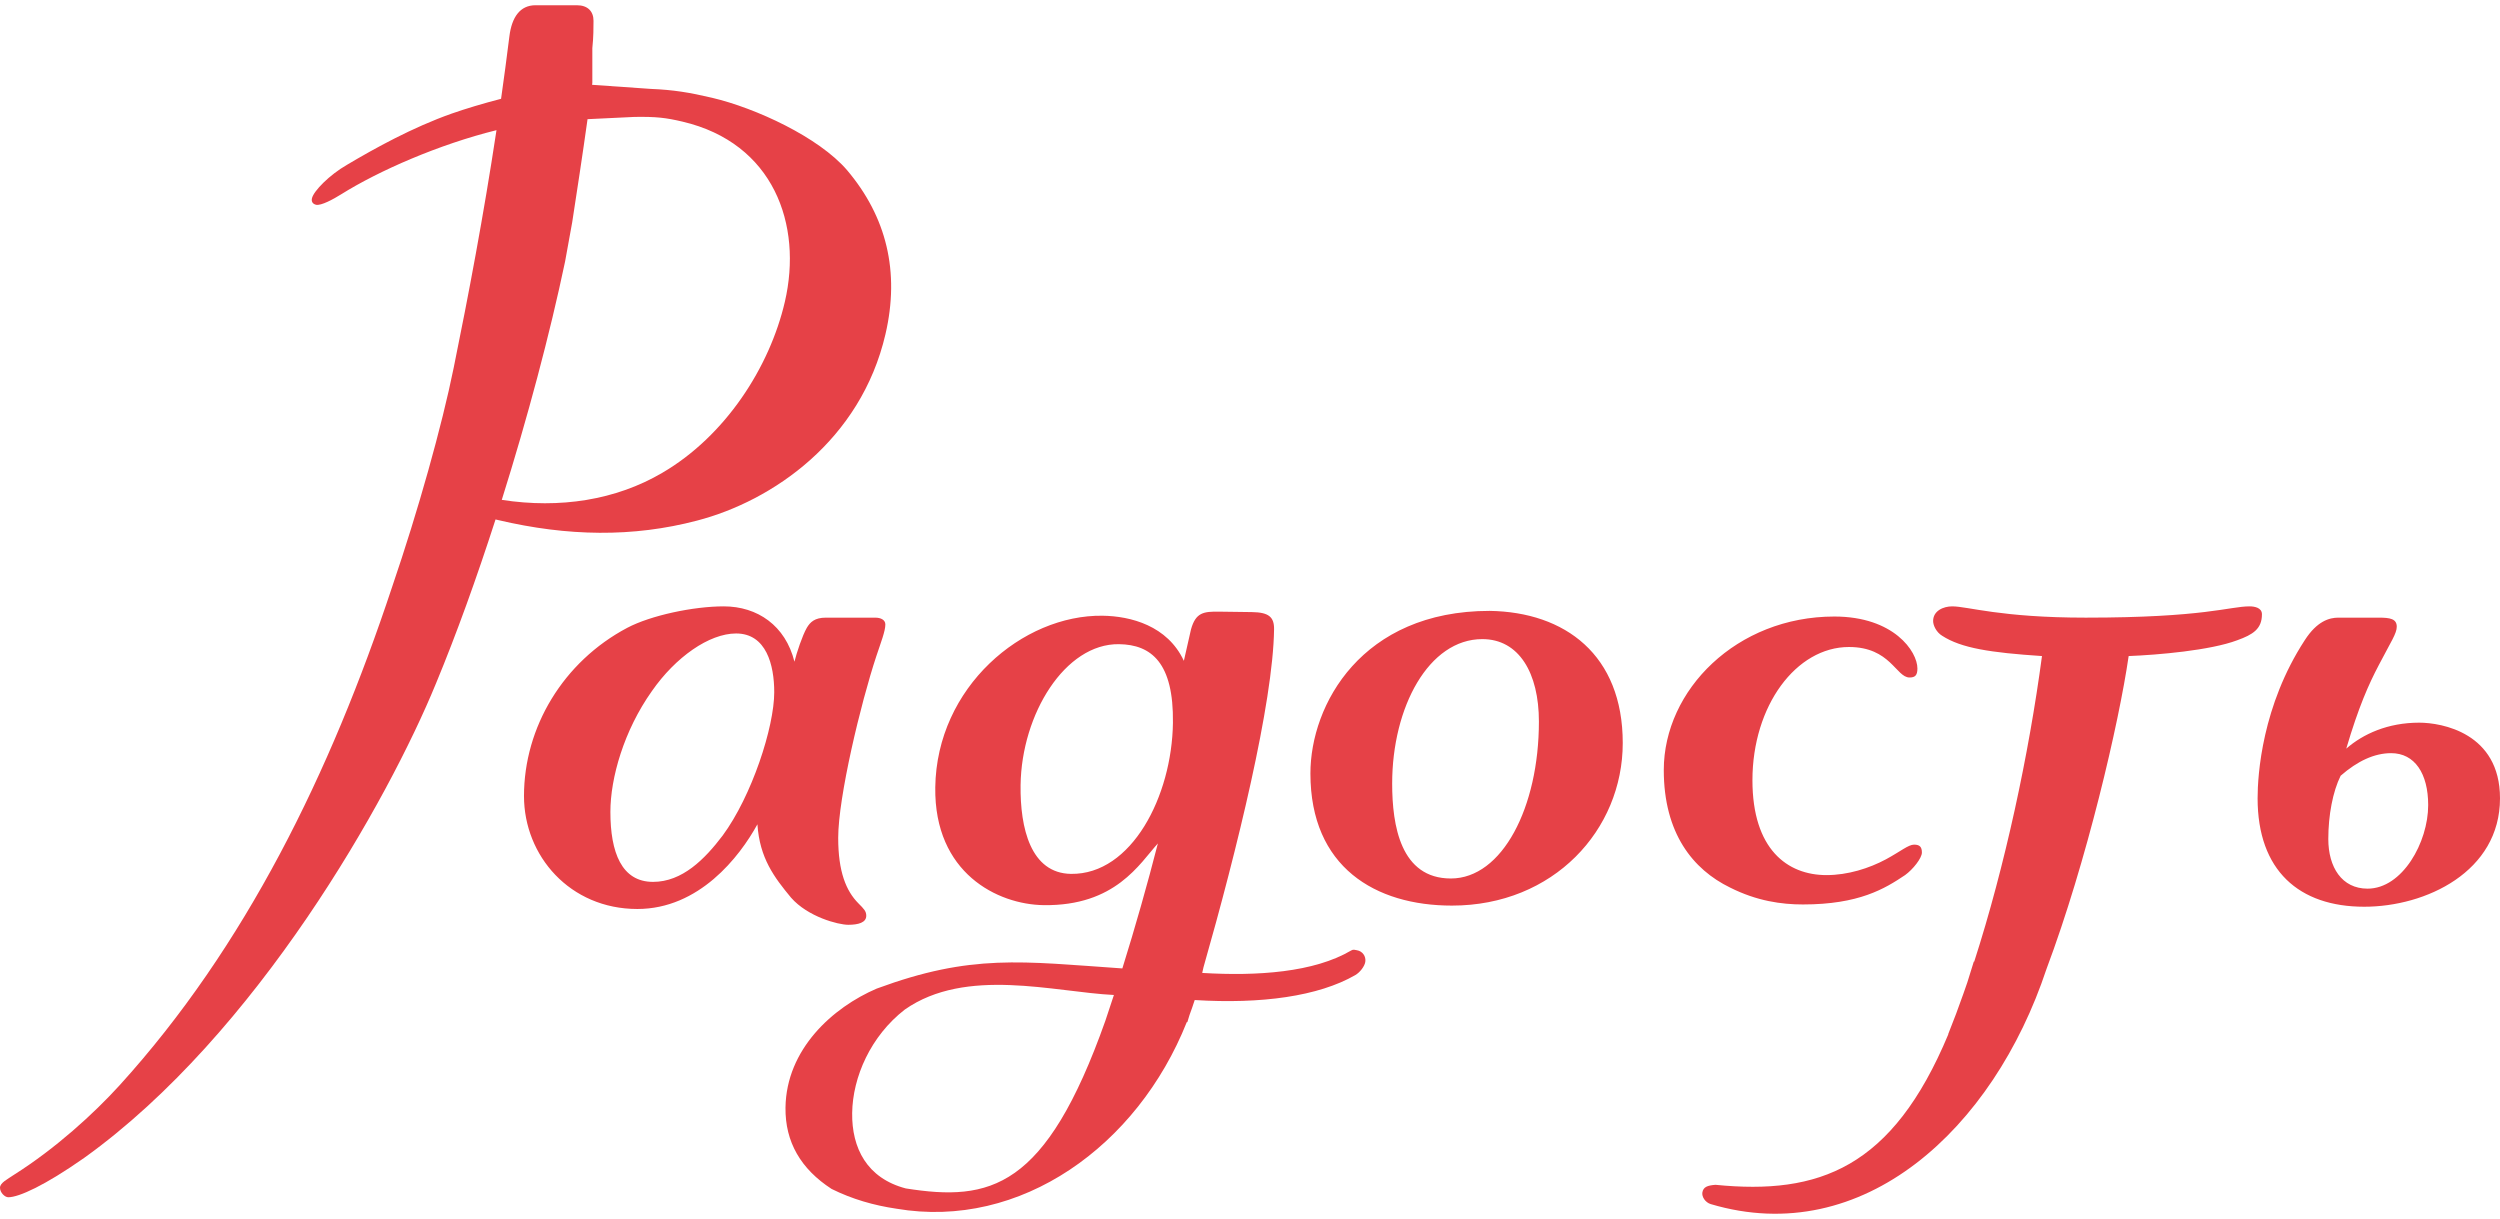
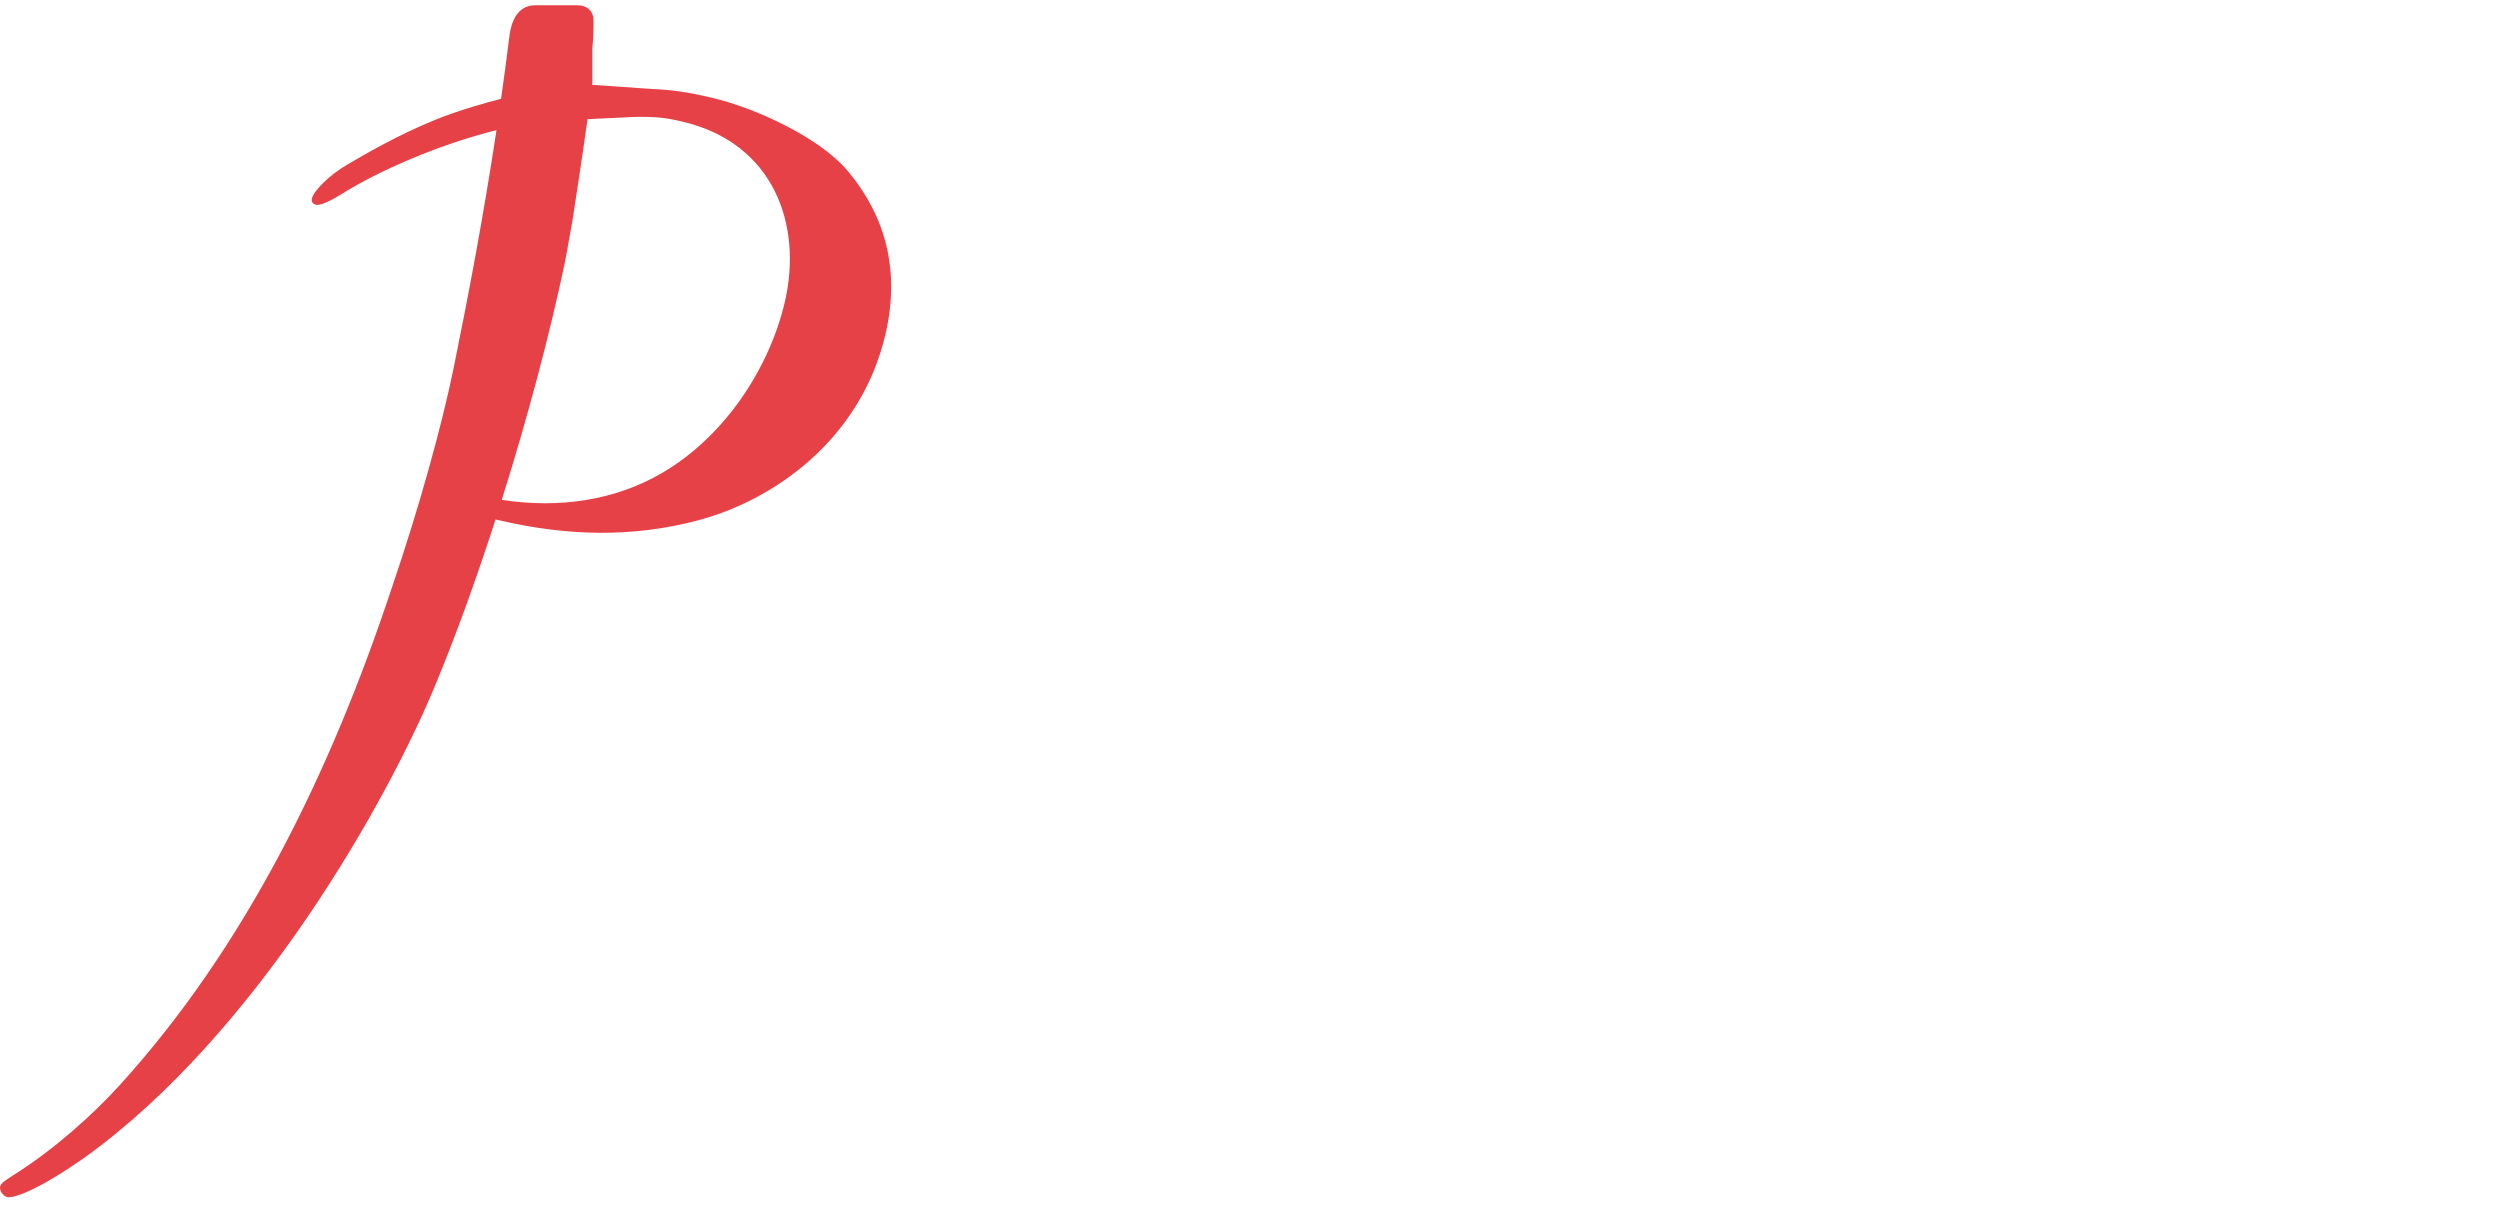
<svg xmlns="http://www.w3.org/2000/svg" width="121" height="59" viewBox="0 0 121 59" fill="none">
-   <path fill-rule="evenodd" clip-rule="evenodd" d="M116.003 30.332C116.003 29.949 115.677 29.894 115.134 29.894H113.178C112.744 29.894 112.146 30.058 111.549 30.988C109.485 34.157 109.268 37.491 109.268 38.639C109.268 42.136 111.277 43.886 114.428 43.886C117.415 43.886 121 42.191 121 38.639C121 35.469 118.175 34.977 117.089 34.977C115.568 34.977 114.373 35.524 113.559 36.234C114.156 34.212 114.645 33.119 115.134 32.19C115.731 31.042 116.003 30.66 116.003 30.332ZM117.524 38.967C117.524 40.77 116.275 43.011 114.591 43.011C113.342 43.011 112.69 41.972 112.69 40.606C112.69 39.459 112.907 38.311 113.287 37.546C114.102 36.835 114.917 36.453 115.731 36.453C116.872 36.453 117.524 37.436 117.524 38.967ZM92.803 32.354C92.803 31.534 91.662 29.84 88.783 29.84C84.058 29.84 80.527 33.392 80.527 37.272C80.527 40.333 81.939 42.082 83.732 42.956C85.035 43.612 86.23 43.776 87.262 43.776C89.978 43.776 91.228 43.011 92.205 42.355C92.585 42.082 93.02 41.535 93.02 41.262C93.02 40.989 92.911 40.88 92.64 40.88C92.368 40.88 91.988 41.207 91.282 41.59C90.467 42.027 89.435 42.355 88.403 42.355C86.501 42.355 84.818 41.098 84.818 37.764C84.818 34.157 86.936 31.315 89.489 31.315C91.499 31.315 91.77 32.791 92.422 32.791C92.694 32.791 92.803 32.682 92.803 32.354H92.803ZM72.099 29.567C65.91 29.567 63.424 34.103 63.424 37.436C63.424 41.972 66.57 43.831 70.273 43.831C75.193 43.831 78.541 40.169 78.541 35.961C78.541 31.698 75.751 29.621 72.099 29.567V29.567ZM67.381 37.929C67.381 34.212 69.157 30.933 71.744 30.933C73.519 30.933 74.483 32.572 74.483 34.923C74.483 39.076 72.707 42.519 70.222 42.519C67.787 42.519 67.381 39.95 67.381 37.929ZM25.361 38.529C25.361 41.426 27.588 43.995 30.847 43.995C33.834 43.995 35.789 41.481 36.659 39.896C36.767 41.535 37.473 42.464 38.288 43.448C39.103 44.377 40.569 44.76 41.058 44.76C41.547 44.76 41.927 44.651 41.927 44.323C41.927 44.104 41.819 43.995 41.547 43.722C40.95 43.12 40.569 42.191 40.569 40.552C40.569 38.584 41.656 34.048 42.416 31.753C42.633 31.097 42.851 30.55 42.851 30.223C42.851 30.004 42.633 29.894 42.362 29.894H39.972C39.429 29.894 39.212 30.113 39.049 30.387C38.831 30.769 38.56 31.588 38.451 32.026C38.017 30.277 36.659 29.348 35.029 29.348C33.562 29.348 31.499 29.785 30.358 30.387C27.262 32.026 25.361 35.196 25.361 38.529L25.361 38.529ZM31.553 33.447C32.694 31.807 34.323 30.66 35.627 30.66C37.093 30.66 37.473 32.19 37.473 33.502C37.473 35.196 36.387 38.529 34.975 40.443C34.106 41.59 33.02 42.683 31.607 42.683C30.087 42.683 29.543 41.262 29.543 39.295C29.543 37.655 30.195 35.36 31.553 33.447ZM54.159 31.178C55.734 31.199 56.809 32.088 56.77 34.984C56.723 38.536 54.771 42.336 51.838 42.296C49.883 42.27 49.369 40.077 49.396 38C49.443 34.557 51.552 31.143 54.159 31.178V31.178ZM43.386 58.501C49.389 59.526 55.049 55.477 57.44 49.471L57.468 49.472L57.572 49.129C57.661 48.889 57.745 48.646 57.824 48.402C61.057 48.603 63.814 48.219 65.592 47.197C65.827 47.061 66.045 46.772 66.08 46.557C66.124 46.287 65.945 46.036 65.677 45.992C65.569 45.975 65.505 45.94 65.4 46.002C63.599 47.064 60.866 47.25 58.187 47.09C58.208 47 58.228 46.91 58.248 46.819C59.87 41.144 61.617 34.02 61.665 30.459C61.673 29.858 61.404 29.636 60.59 29.625L59.015 29.604C58.255 29.593 57.874 29.642 57.645 30.46L57.299 31.985C56.507 30.28 54.72 29.819 53.363 29.801C49.507 29.748 45.332 33.245 45.267 38.108C45.211 42.262 48.288 43.779 50.514 43.809C53.99 43.856 55.158 41.795 56.041 40.822C55.535 42.802 54.941 44.885 54.322 46.872C49.441 46.538 47.034 46.15 42.435 47.847C40.301 48.761 38.056 50.781 38.018 53.607C37.996 55.269 38.761 56.582 40.25 57.545C41.248 58.041 42.298 58.341 43.386 58.501L43.386 58.501ZM53.5 49.404C50.61 57.56 47.922 58.166 43.841 57.52C41.951 57.025 41.223 55.555 41.245 53.872C41.268 52.127 42.143 50.143 43.792 48.863C46.763 46.785 51.026 48.017 53.913 48.157C53.776 48.58 53.638 48.996 53.5 49.404ZM95.532 46.541C95.428 46.889 95.324 47.224 95.218 47.551C95.156 47.734 95.093 47.914 95.029 48.093C94.802 48.742 94.556 49.397 94.292 50.054H94.301C91.591 56.554 88.03 57.842 83.03 57.345C82.64 57.375 82.441 57.448 82.395 57.712C82.358 57.923 82.537 58.2 82.802 58.279C90.171 60.471 96.477 54.647 99.049 46.902C100.989 41.734 102.561 34.981 103.027 31.753C104.439 31.698 106.979 31.48 108.283 30.988C109.043 30.714 109.478 30.441 109.478 29.73C109.478 29.403 109.097 29.348 108.88 29.348C107.902 29.348 106.708 29.894 100.95 29.894C96.822 29.894 95.247 29.348 94.487 29.348C94.052 29.348 93.563 29.567 93.563 30.058C93.563 30.277 93.726 30.605 93.997 30.769C94.921 31.37 96.333 31.588 98.832 31.753C98.198 36.509 97.04 41.926 95.553 46.541H95.532L95.532 46.541Z" fill="#E64147" />
  <path fill-rule="evenodd" clip-rule="evenodd" d="M30.707 5.659C31.768 5.643 32.231 5.698 33.033 5.887C37.445 6.923 38.854 10.871 37.988 14.603C37.251 17.78 35.105 21.106 32.049 22.888C29.81 24.202 27.105 24.628 24.286 24.194C25.53 20.236 26.617 16.154 27.35 12.659L27.695 10.755C27.902 9.414 28.201 7.464 28.437 5.768L30.707 5.659V5.659ZM23.984 25.141C24.028 25.152 24.072 25.163 24.118 25.173C27.477 25.962 30.637 26.013 33.733 25.198C37.389 24.248 41.664 21.317 42.857 16.172C43.559 13.146 42.907 10.493 40.998 8.236C39.625 6.637 36.569 5.228 34.464 4.733C33.361 4.474 32.597 4.348 31.498 4.303L28.657 4.105L28.669 4.005V2.331C28.726 1.812 28.726 1.293 28.726 1.005C28.726 0.543 28.439 0.254 27.923 0.254H25.917C25.171 0.254 24.77 0.832 24.655 1.755C24.527 2.786 24.392 3.794 24.252 4.782C23.385 5.007 22.545 5.258 21.864 5.497C19.965 6.168 18.145 7.176 16.796 7.976C15.942 8.467 15.18 9.245 15.098 9.599C15.051 9.8 15.19 9.886 15.29 9.91C15.541 9.969 16.148 9.632 16.518 9.401C18.342 8.26 21.247 6.989 24.03 6.3C23.401 10.461 22.681 14.254 21.96 17.793C21.387 20.62 20.24 24.716 18.978 28.409C15.997 37.409 11.869 45.832 5.791 52.525C4.529 53.91 2.695 55.582 0.688 56.852C0.344 57.082 0 57.255 0 57.486C0 57.717 0.229 57.947 0.401 57.947C0.917 57.947 2.179 57.371 4.071 56.044C12.442 50.044 18.807 38.678 21.1 33.082C22.086 30.706 23.072 27.971 23.984 25.141L23.984 25.141Z" fill="#E64147" />
</svg>